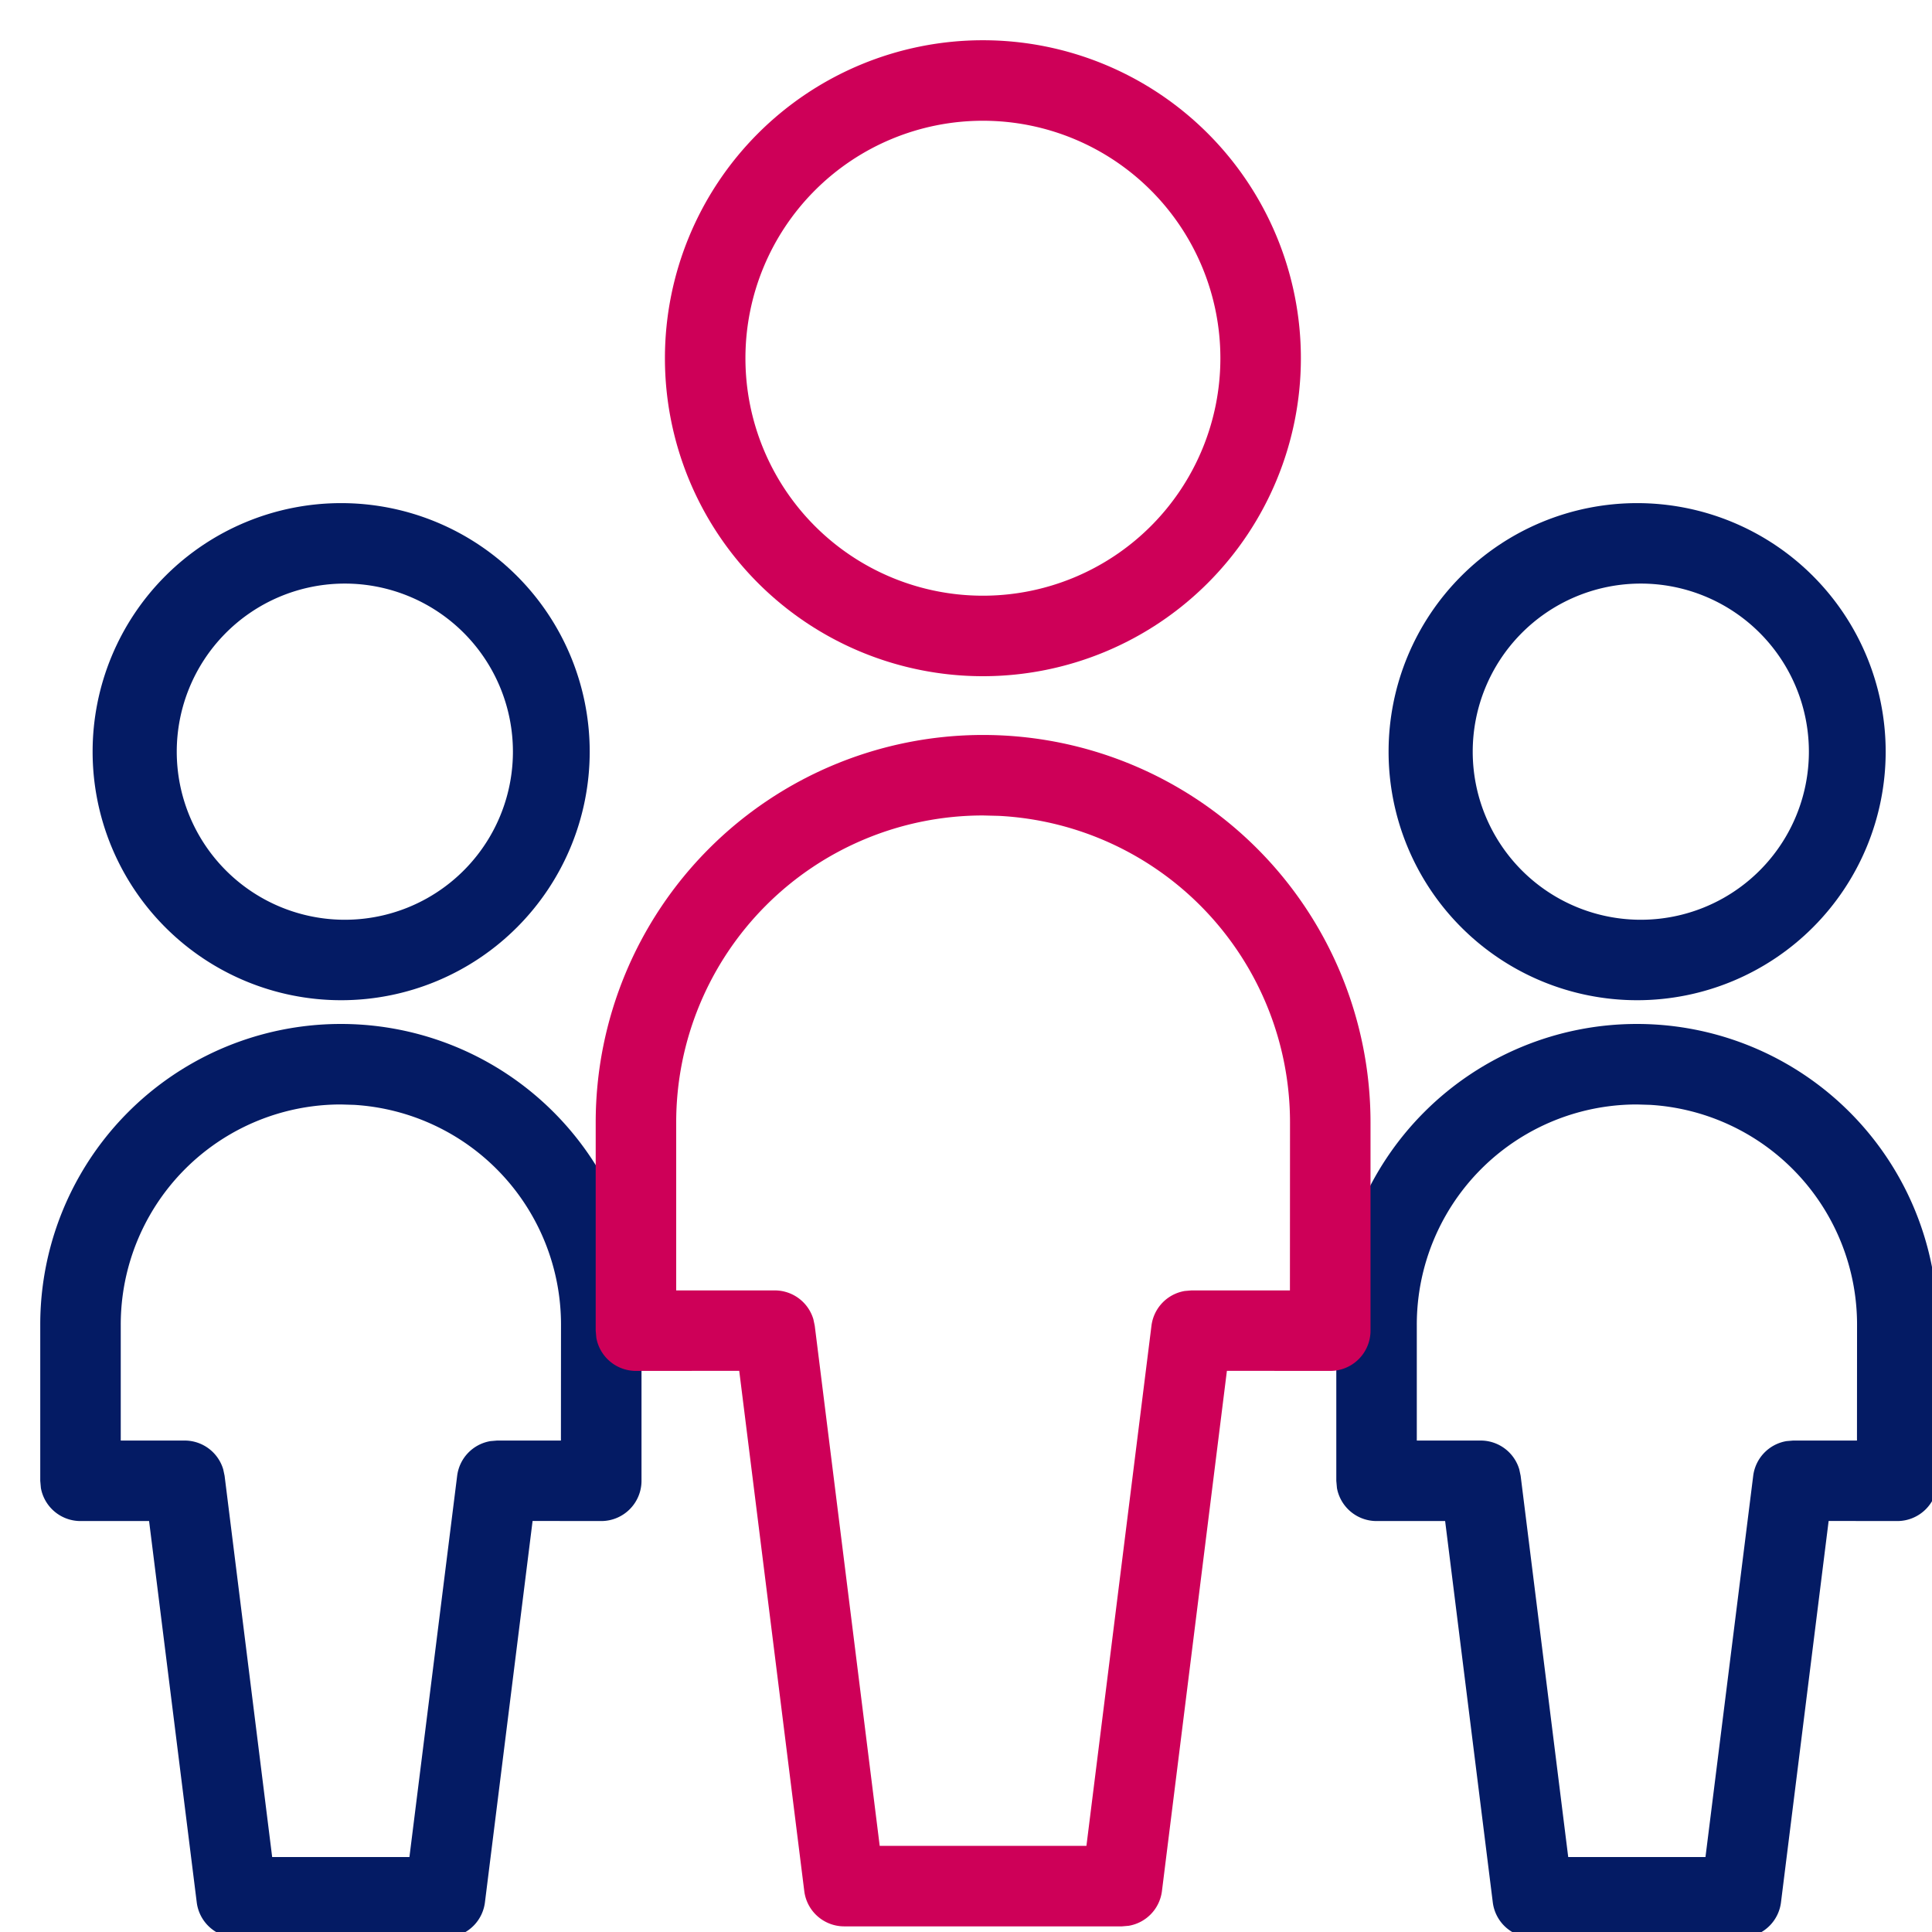
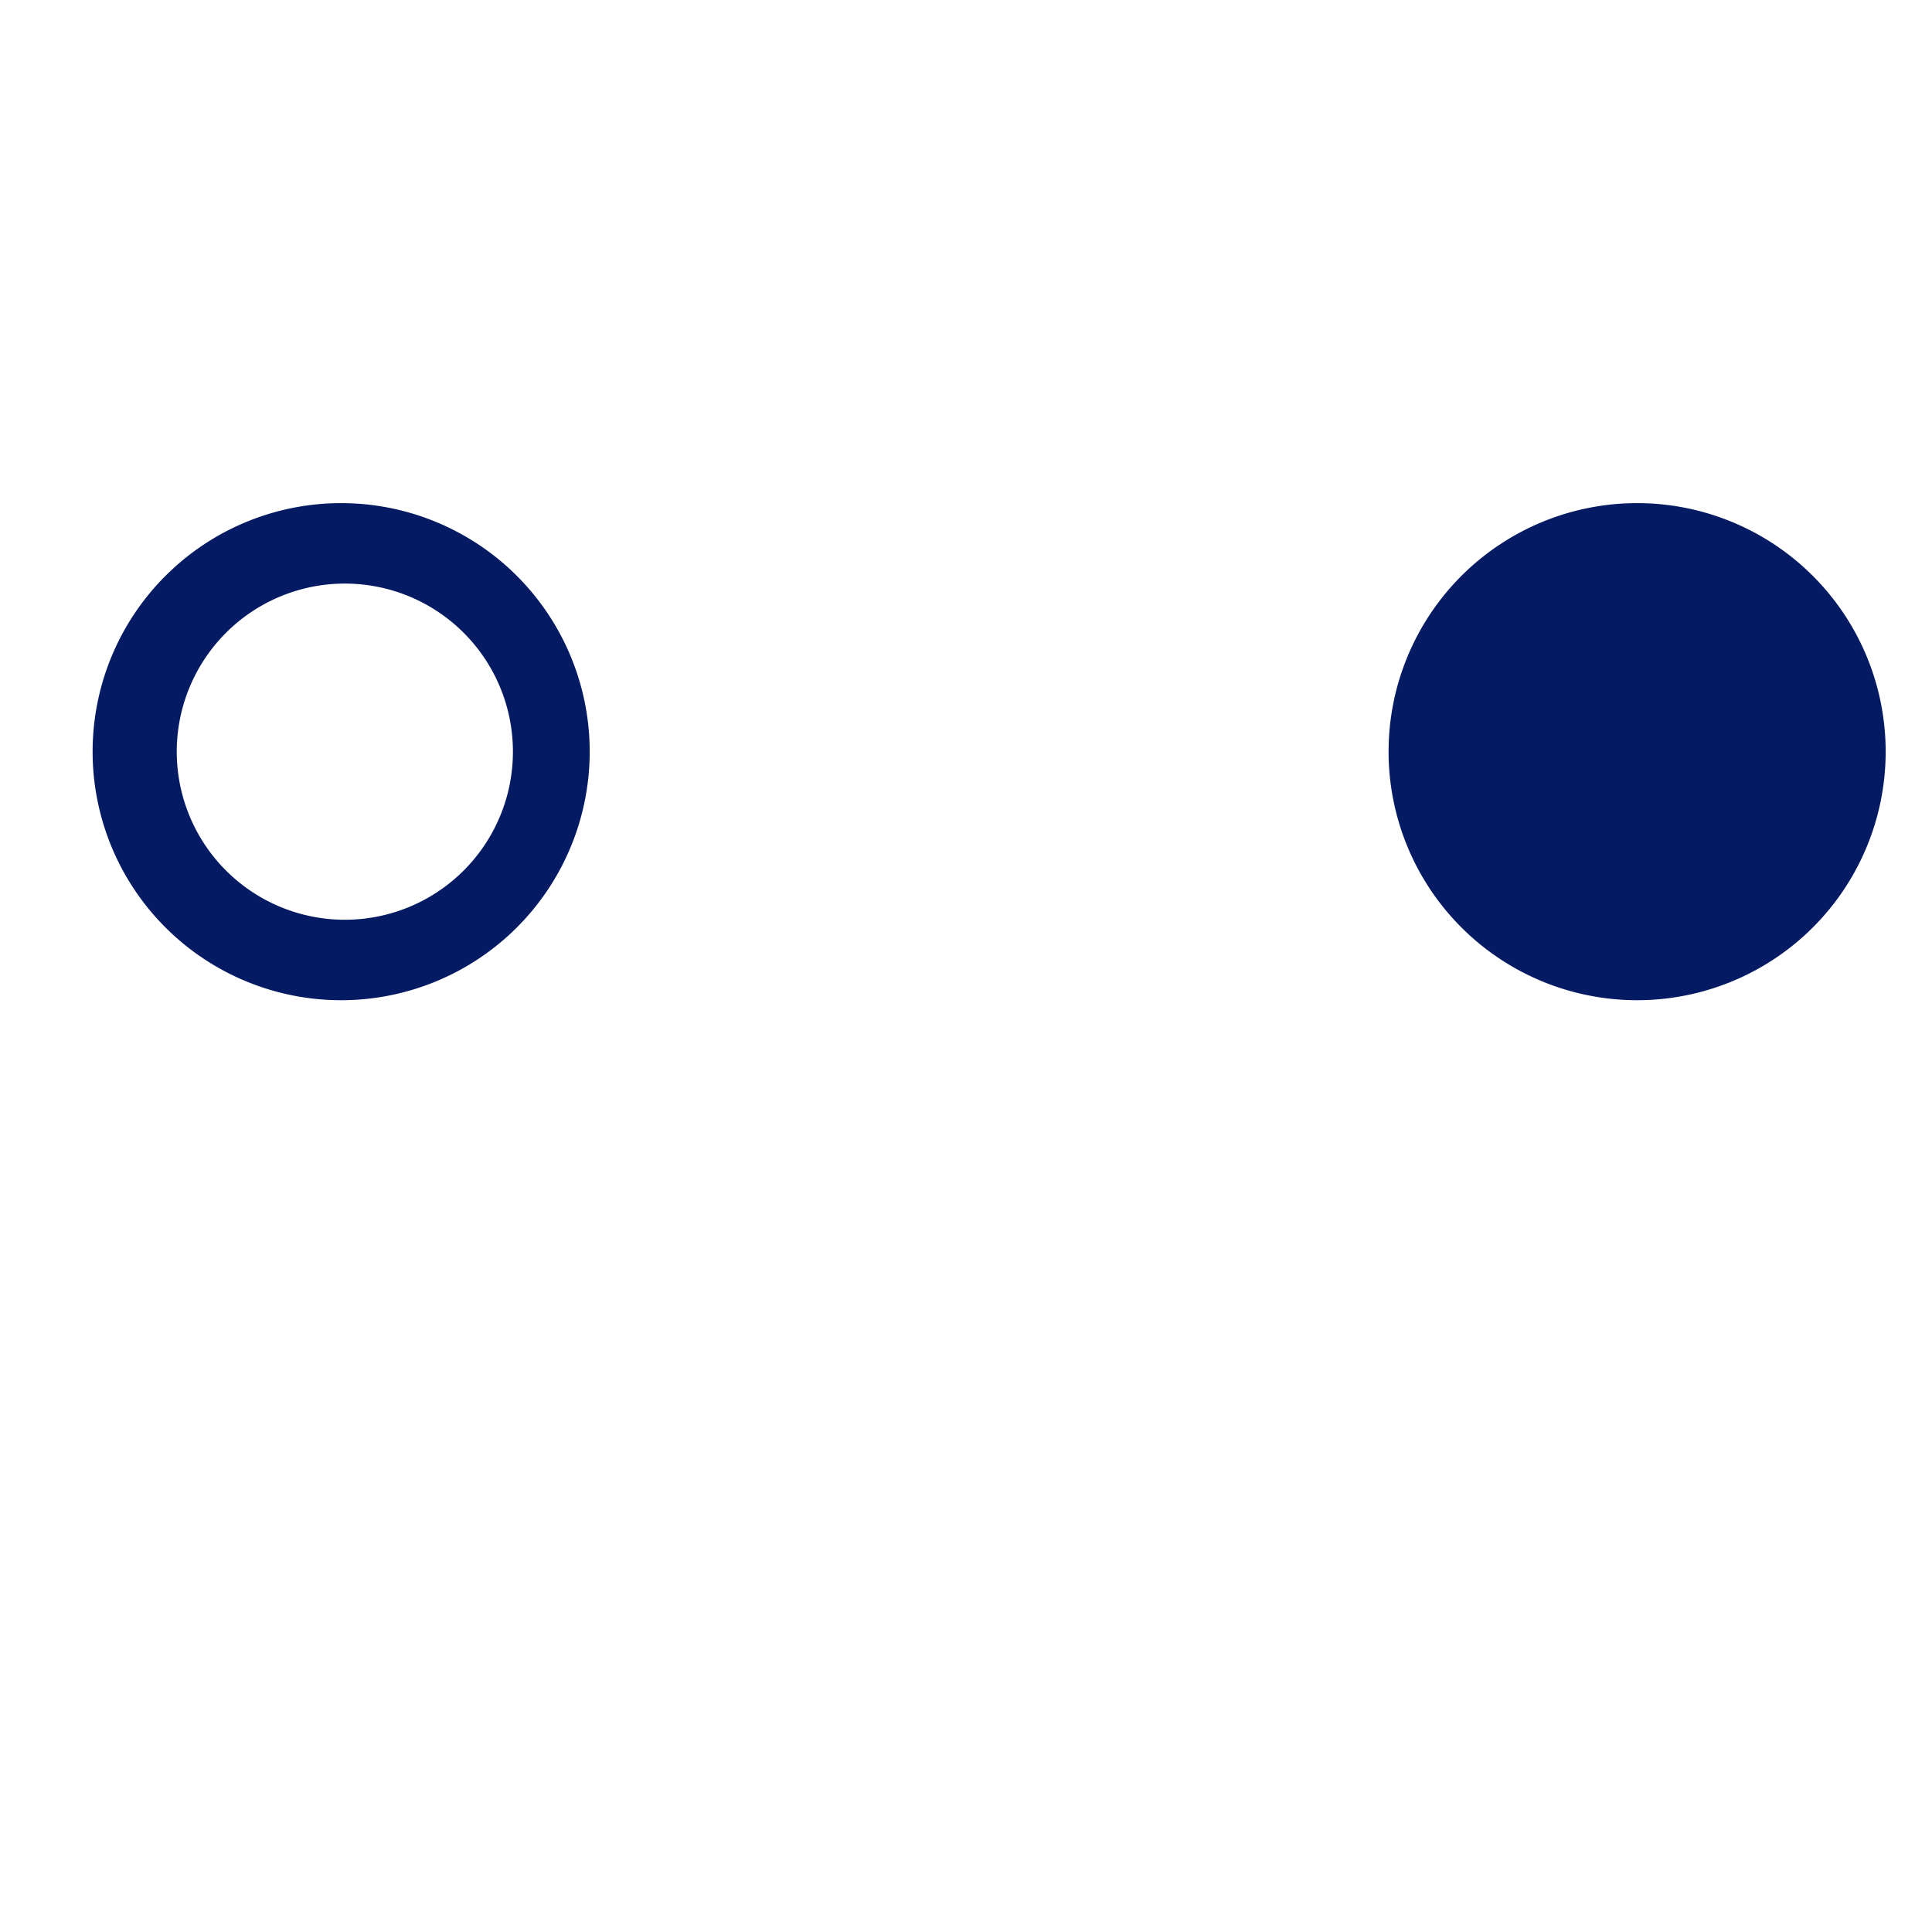
<svg xmlns="http://www.w3.org/2000/svg" width="24" height="24" viewBox="0 0 24 24">
  <g>
    <g>
      <g>
        <g>
-           <path fill="#041b64" d="M4.4 13.725a2.735 2.735 0 0 1 2.569 2.73l-.001 1.44h-.793l-.082.007a.5.5 0 0 0-.414.431l-.593 4.736H3.381l-.591-4.736-.017-.08a.5.5 0 0 0-.48-.358H1.5v-1.44a2.734 2.734 0 0 1 2.734-2.735zm-.166-1.005A3.734 3.734 0 0 0 .5 16.454v1.941l.008.09a.5.5 0 0 0 .492.41h.852l.592 4.737a.5.5 0 0 0 .497.438h2.587l.083-.007a.5.5 0 0 0 .413-.431l.592-4.738.853.001a.5.5 0 0 0 .5-.5v-1.94a3.734 3.734 0 0 0-3.735-3.735z" />
-         </g>
+           </g>
        <g>
          <path fill="#041b64" d="M4.238 7.25a2.088 2.088 0 1 1 0 4.175 2.088 2.088 0 0 1 0-4.175zm0-1a3.087 3.087 0 1 0 0 6.175 3.087 3.087 0 0 0 0-6.175z" />
        </g>
      </g>
      <g>
        <g>
-           <path fill="#041b64" d="M20.5 13.725a2.735 2.735 0 0 1 2.569 2.73l-.001 1.44h-.793l-.082.007a.5.5 0 0 0-.414.431l-.593 4.736h-1.705l-.591-4.736-.017-.08a.5.5 0 0 0-.48-.358H17.6v-1.44a2.734 2.734 0 0 1 2.734-2.735zm-.166-1.005a3.734 3.734 0 0 0-3.734 3.734v1.941l.008.09a.5.5 0 0 0 .492.41h.852l.592 4.737a.5.5 0 0 0 .497.438h2.587l.083-.007a.5.5 0 0 0 .413-.431l.592-4.738.853.001a.5.5 0 0 0 .5-.5v-1.94a3.734 3.734 0 0 0-3.735-3.735z" />
-         </g>
+           </g>
        <g>
-           <path fill="#041b64" d="M20.337 7.25a2.088 2.088 0 1 1 0 4.175 2.088 2.088 0 0 1 0-4.175zm0-1a3.087 3.087 0 1 0 0 6.175 3.087 3.087 0 0 0 0-6.175z" />
+           <path fill="#041b64" d="M20.337 7.25zm0-1a3.087 3.087 0 1 0 0 6.175 3.087 3.087 0 0 0 0-6.175z" />
        </g>
      </g>
      <g>
        <g>
-           <path fill="#ce0058" d="M12.409 10.135a3.813 3.813 0 0 1 3.616 3.807l-.001 2.088H14.8l-.082.007a.5.5 0 0 0-.414.431l-.808 6.462h-2.568l-.807-6.462-.017-.08a.5.5 0 0 0-.479-.358H8.4v-2.088a3.812 3.812 0 0 1 3.812-3.812zm-.197-1.005A4.813 4.813 0 0 0 7.4 13.943v2.587l.008.09a.5.5 0 0 0 .492.41l1.283-.001.808 6.463a.5.5 0 0 0 .497.438h3.45l.082-.007a.5.5 0 0 0 .414-.431l.807-6.463 1.284.001a.5.5 0 0 0 .5-.5v-2.587a4.813 4.813 0 0 0-4.813-4.813z" />
-         </g>
+           </g>
        <g>
-           <path fill="#ce0058" d="M12.21 1.5a2.95 2.95 0 1 1 0 5.9 2.95 2.95 0 0 1 0-5.9zm0-1a3.95 3.95 0 1 0 0 7.9 3.95 3.95 0 0 0 0-7.9z" />
-         </g>
+           </g>
      </g>
    </g>
  </g>
</svg>